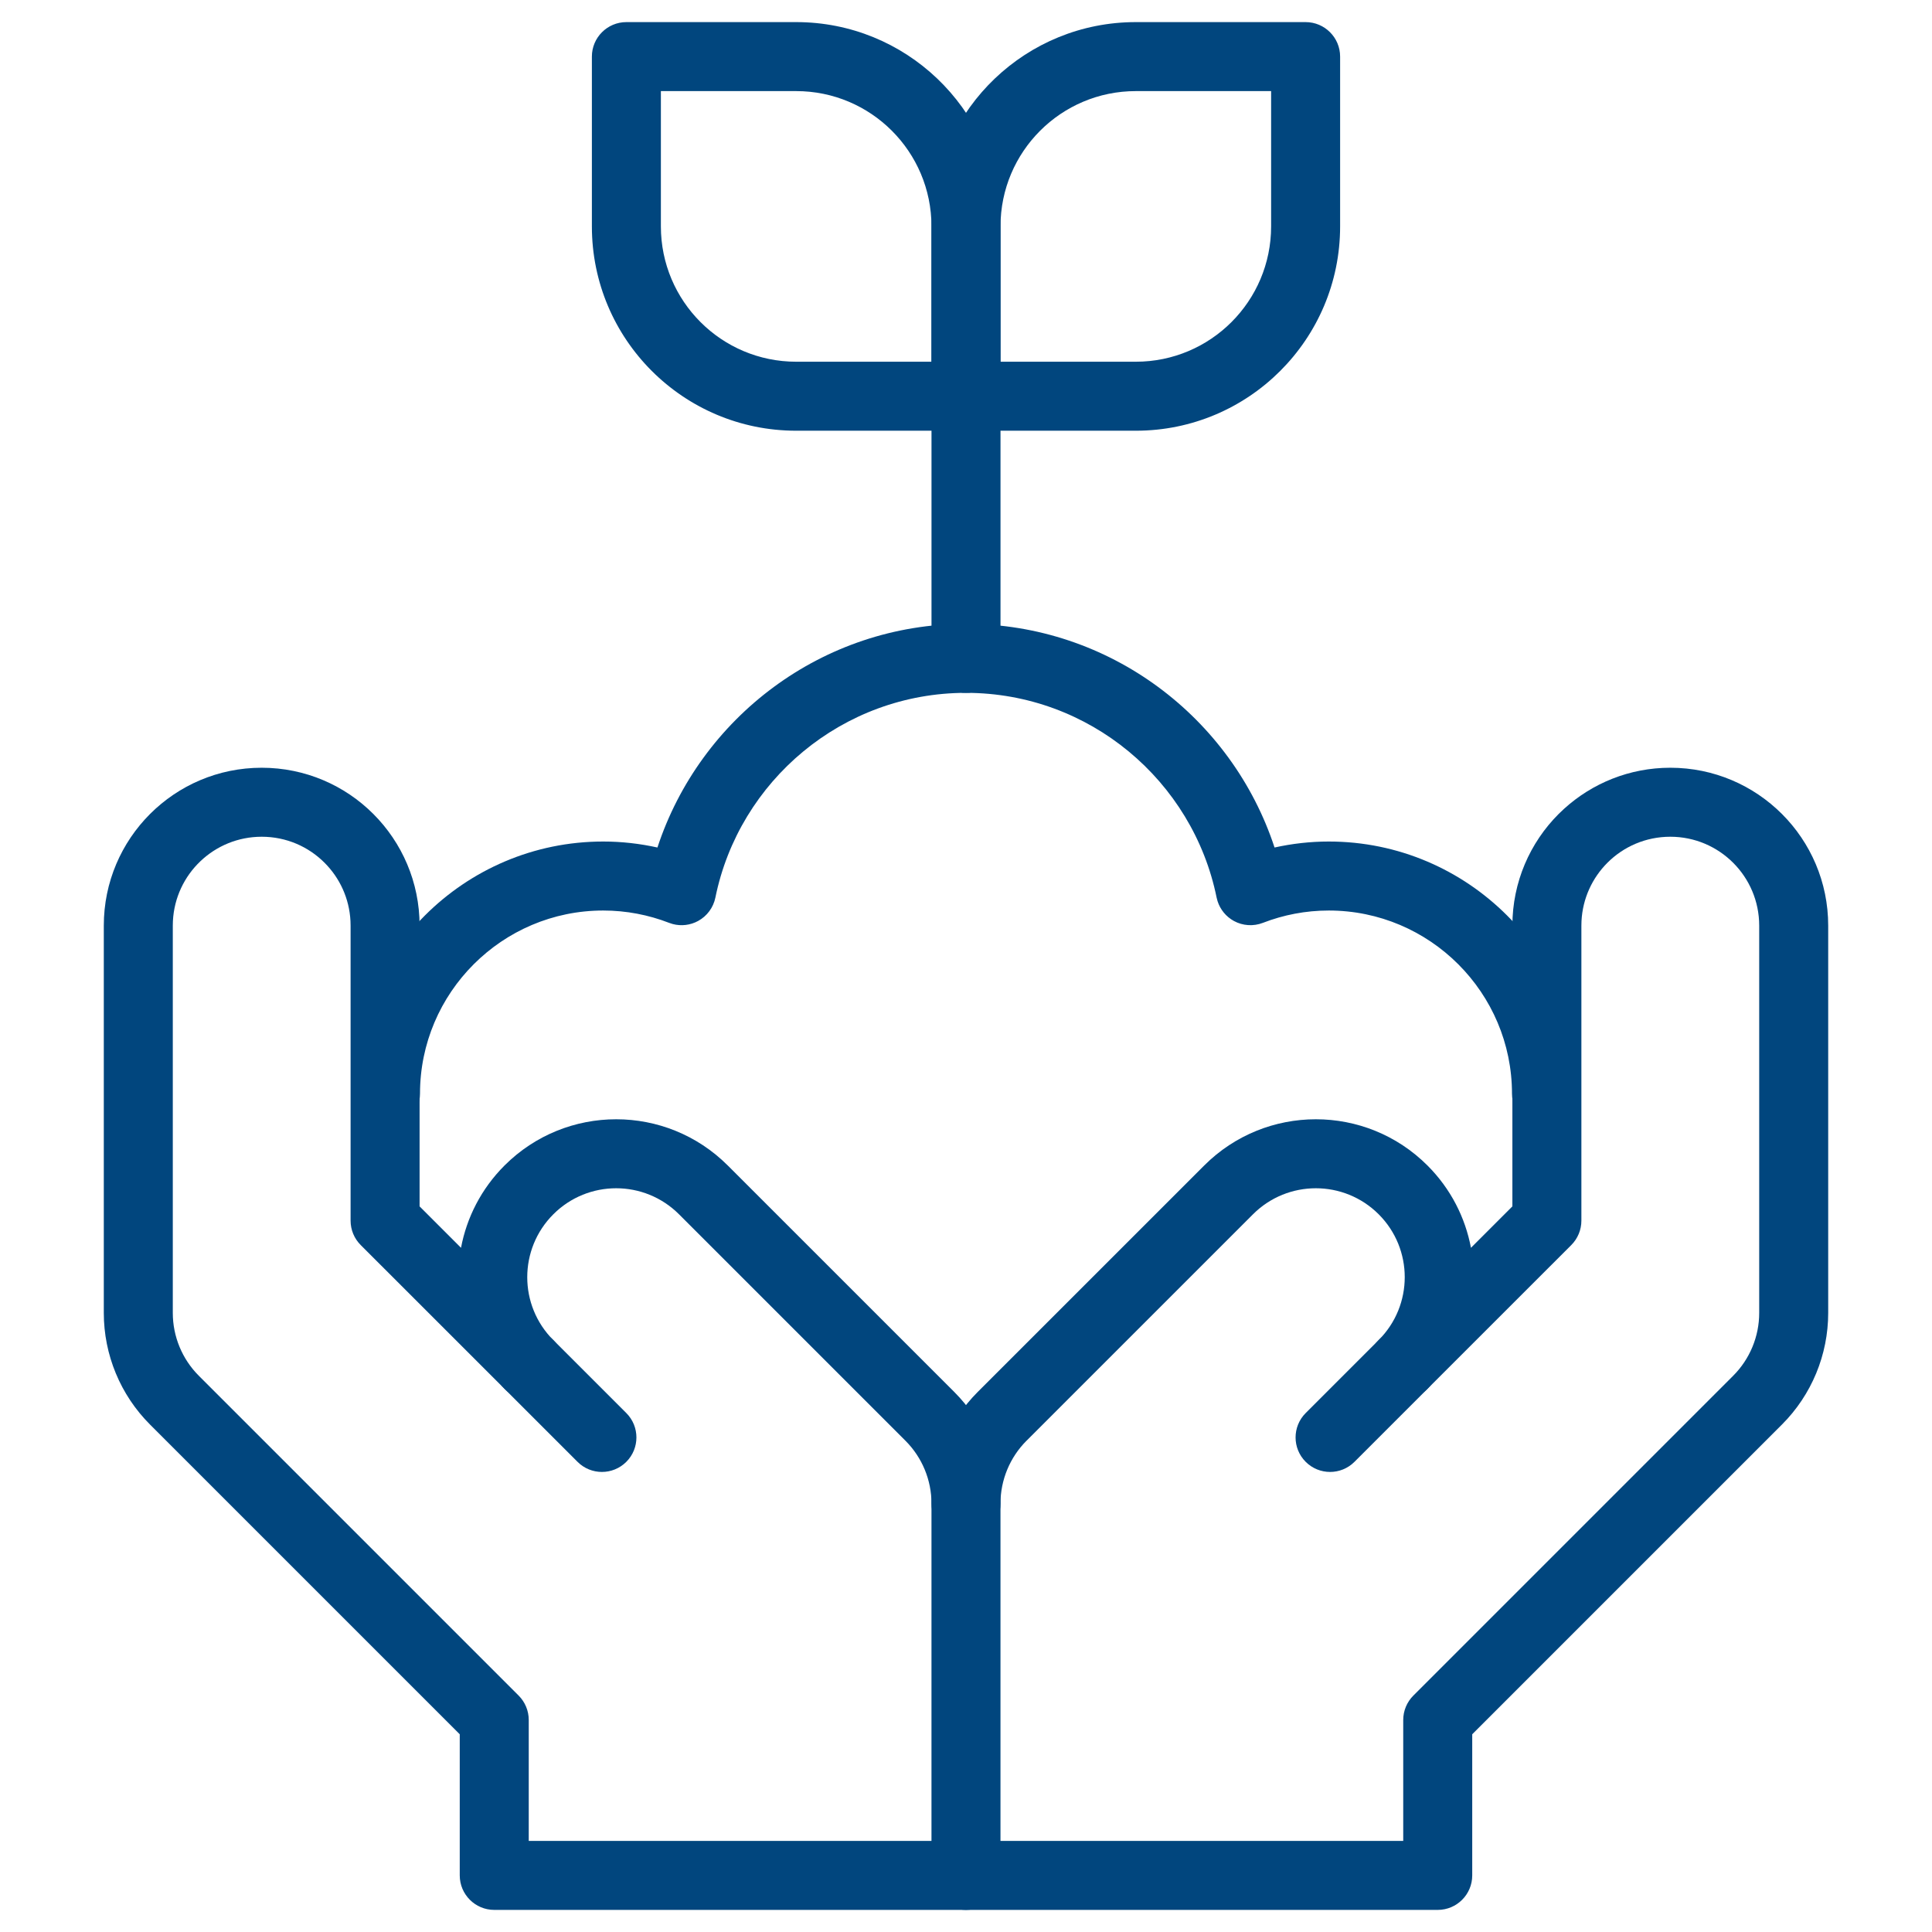
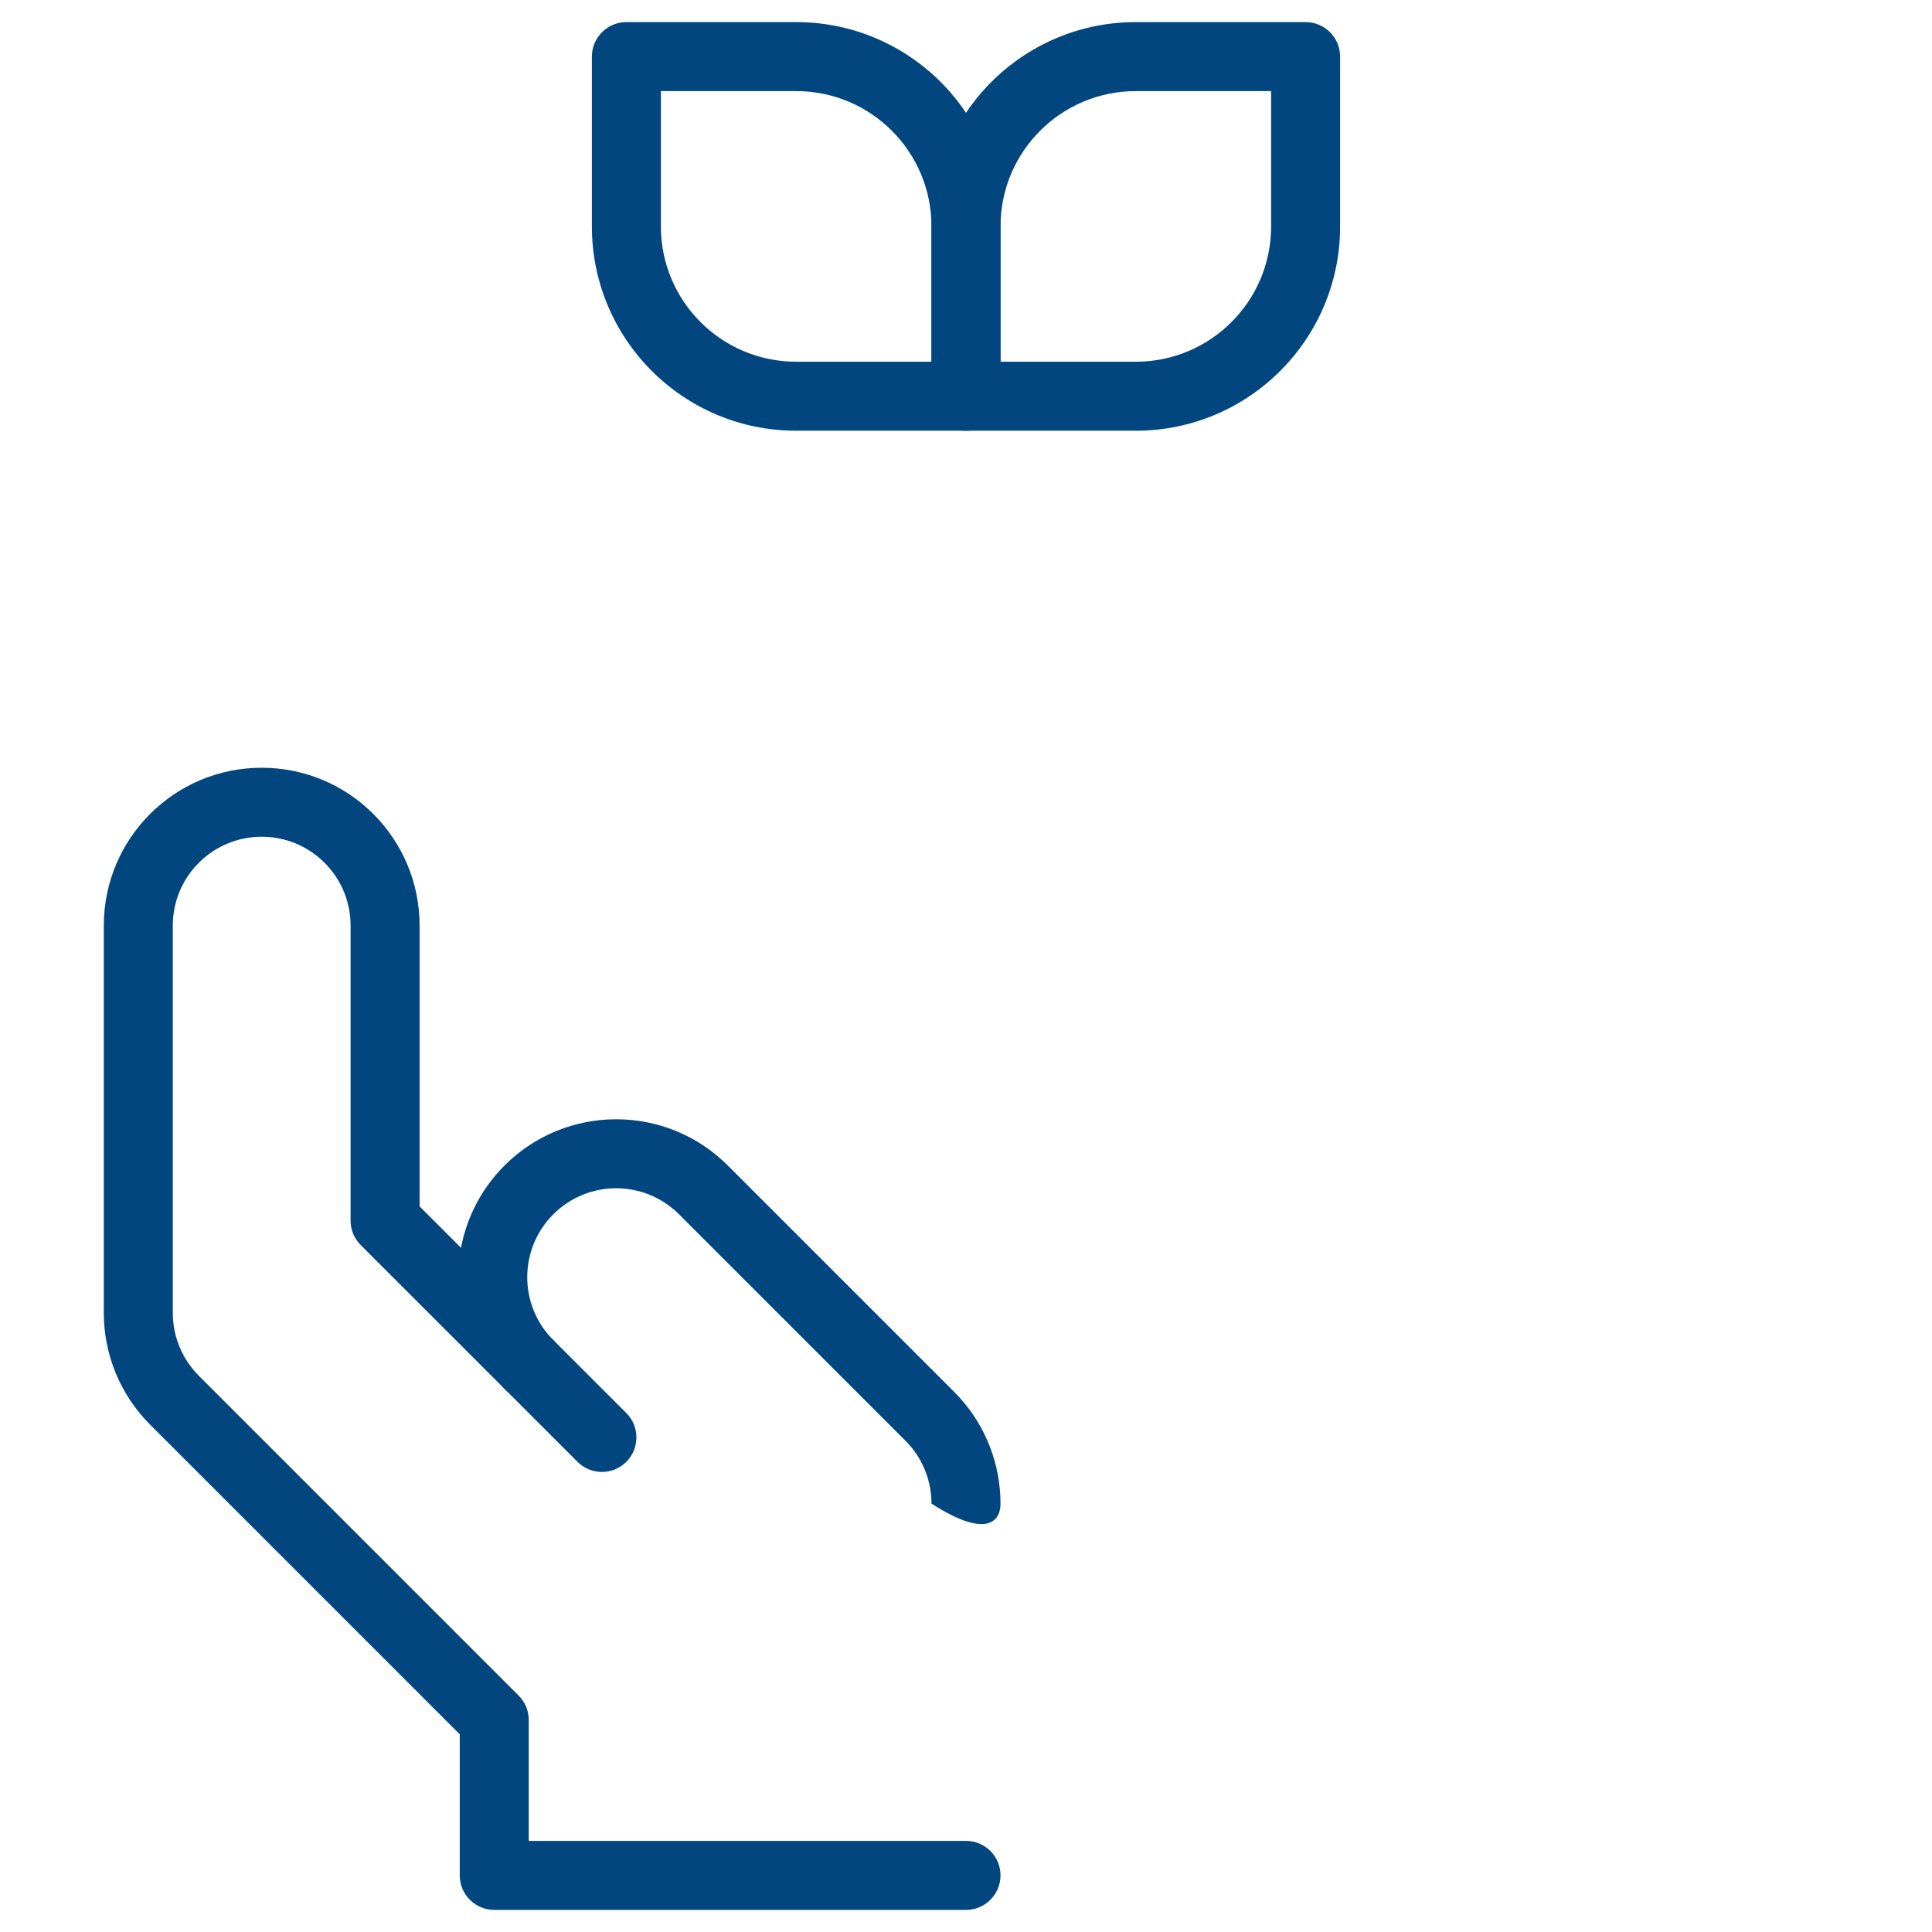
<svg xmlns="http://www.w3.org/2000/svg" width="84" height="84" viewBox="0 0 84 84" fill="none">
-   <path d="M56.769 63.558C57.355 64.144 58.304 64.144 58.89 63.558L62.065 60.383C62.651 59.797 62.651 58.848 62.065 58.262C61.479 57.676 60.529 57.676 59.944 58.262L56.769 61.437C56.183 62.023 56.183 62.972 56.769 63.558Z" fill="#01467E" />
  <mask id="mask0_303_11821" style="mask-type:luminance" maskUnits="userSpaceOnUse" x="0" y="0" width="84" height="84">
    <path d="M0 7.62939e-06H84V84H0V7.62939e-06Z" fill="white" />
-     <path d="M84 84V1.00136e-05H0V84H84ZM3 3H81V81H3V3Z" fill="white" />
  </mask>
  <g mask="url(#mask0_303_11821)">
-     <path d="M65.756 40.245V52.451L63.955 54.252C63.708 52.941 63.079 51.689 62.065 50.675C59.384 47.993 55.037 47.994 52.356 50.675L42.51 60.519C41.223 61.807 40.499 63.553 40.499 65.374V81.539C40.499 81.937 40.658 82.318 40.939 82.599C41.22 82.881 41.602 83.039 41.999 83.039H62.51C63.339 83.039 64.01 82.367 64.01 81.539V75.403L77.476 61.937C78.764 60.65 79.487 58.903 79.487 57.083V40.245C79.487 36.453 76.413 33.38 72.622 33.38C70.845 33.38 69.224 34.057 68.005 35.164L67.767 35.39C66.526 36.631 65.756 38.35 65.756 40.245ZM43.499 65.374C43.499 64.349 43.906 63.366 44.63 62.641H44.631L54.477 52.796C55.987 51.286 58.434 51.286 59.944 52.796C61.453 54.305 61.453 56.752 59.944 58.261C59.358 58.847 59.357 59.798 59.943 60.383C60.492 60.933 61.361 60.967 61.951 60.486L62.065 60.383L68.317 54.133C68.598 53.851 68.756 53.47 68.756 53.072V40.245L68.761 40.046C68.811 39.058 69.231 38.169 69.888 37.511C70.589 36.81 71.554 36.38 72.622 36.38C74.756 36.38 76.487 38.11 76.487 40.245V57.083C76.487 58.108 76.08 59.091 75.355 59.816L61.45 73.721C61.168 74.003 61.01 74.384 61.01 74.782V80.039H43.499V65.374Z" fill="#01467E" />
    <path d="M25.11 63.558C25.695 64.144 26.645 64.144 27.231 63.558C27.817 62.972 27.817 62.023 27.231 61.437L24.056 58.262C23.47 57.676 22.521 57.676 21.935 58.262C21.349 58.848 21.349 59.797 21.935 60.383L25.11 63.558Z" fill="#01467E" />
-     <path d="M4.513 40.245V57.083C4.513 58.904 5.236 60.65 6.523 61.937L19.989 75.403V81.539C19.989 82.367 20.661 83.039 21.489 83.039H42C42.828 83.039 43.5 82.367 43.5 81.539C43.5 80.71 42.828 80.039 42 80.039H22.989V74.782C22.989 74.384 22.831 74.003 22.55 73.721L8.645 59.816C7.92 59.091 7.513 58.108 7.513 57.083V40.245L7.518 40.046C7.621 38.004 9.31 36.38 11.378 36.38C12.446 36.38 13.411 36.81 14.111 37.511C14.769 38.169 15.188 39.058 15.238 40.046L15.243 40.245V53.072C15.243 53.47 15.401 53.851 15.683 54.133L21.935 60.383C22.52 60.969 23.471 60.969 24.057 60.383C24.642 59.798 24.641 58.848 24.056 58.263H24.055C22.546 56.753 22.547 54.305 24.057 52.796C25.566 51.286 28.013 51.286 29.523 52.796L39.368 62.641C40.093 63.366 40.5 64.349 40.5 65.374C40.5 66.202 41.172 66.874 42 66.874C42.828 66.874 43.5 66.202 43.5 65.374C43.5 63.667 42.864 62.026 41.724 60.766L41.489 60.519L31.644 50.675C28.962 47.993 24.616 47.994 21.935 50.675C20.921 51.689 20.291 52.941 20.044 54.252L18.243 52.451V40.245C18.243 38.349 17.473 36.631 16.232 35.39C14.992 34.149 13.273 33.38 11.378 33.38C7.587 33.38 4.513 36.453 4.513 40.245Z" fill="#01467E" />
-     <path d="M15.261 47.553C15.261 48.381 15.933 49.053 16.761 49.053C17.59 49.053 18.261 48.381 18.261 47.553C18.261 43.162 21.835 39.588 26.225 39.588C27.235 39.588 28.201 39.779 29.092 40.124L29.248 40.175C29.618 40.274 30.014 40.227 30.353 40.042C30.741 39.83 31.016 39.457 31.104 39.024C32.135 33.952 36.632 30.124 41.999 30.124C47.367 30.124 51.865 33.952 52.896 39.024L52.938 39.183C53.055 39.548 53.308 39.856 53.647 40.042C54.035 40.254 54.496 40.283 54.908 40.124C55.799 39.779 56.764 39.588 57.774 39.588C62.164 39.588 65.739 43.162 65.739 47.553C65.739 48.381 66.41 49.053 67.239 49.053C68.067 49.052 68.739 48.381 68.739 47.553C68.739 41.505 63.821 36.588 57.774 36.588C56.964 36.588 56.175 36.68 55.415 36.848C53.563 31.209 48.254 27.124 41.999 27.124C35.745 27.124 30.436 31.209 28.584 36.848C27.825 36.68 27.035 36.588 26.225 36.588C20.178 36.588 15.261 41.505 15.261 47.553Z" fill="#01467E" />
-     <path d="M40.5 17.227V28.624C40.5 29.452 41.172 30.124 42 30.124C42.828 30.124 43.5 29.452 43.5 28.624V17.227L43.492 17.073C43.415 16.317 42.776 15.727 42 15.727C41.224 15.727 40.585 16.317 40.508 17.073L40.5 17.227Z" fill="#01467E" />
+     <path d="M4.513 40.245V57.083C4.513 58.904 5.236 60.65 6.523 61.937L19.989 75.403V81.539C19.989 82.367 20.661 83.039 21.489 83.039H42C42.828 83.039 43.5 82.367 43.5 81.539C43.5 80.71 42.828 80.039 42 80.039H22.989V74.782C22.989 74.384 22.831 74.003 22.55 73.721L8.645 59.816C7.92 59.091 7.513 58.108 7.513 57.083V40.245L7.518 40.046C7.621 38.004 9.31 36.38 11.378 36.38C12.446 36.38 13.411 36.81 14.111 37.511C14.769 38.169 15.188 39.058 15.238 40.046L15.243 40.245V53.072C15.243 53.47 15.401 53.851 15.683 54.133L21.935 60.383C22.52 60.969 23.471 60.969 24.057 60.383C24.642 59.798 24.641 58.848 24.056 58.263H24.055C22.546 56.753 22.547 54.305 24.057 52.796C25.566 51.286 28.013 51.286 29.523 52.796L39.368 62.641C40.093 63.366 40.5 64.349 40.5 65.374C42.828 66.874 43.5 66.202 43.5 65.374C43.5 63.667 42.864 62.026 41.724 60.766L41.489 60.519L31.644 50.675C28.962 47.993 24.616 47.994 21.935 50.675C20.921 51.689 20.291 52.941 20.044 54.252L18.243 52.451V40.245C18.243 38.349 17.473 36.631 16.232 35.39C14.992 34.149 13.273 33.38 11.378 33.38C7.587 33.38 4.513 36.453 4.513 40.245Z" fill="#01467E" />
    <path d="M55.266 9.844C55.266 13.093 52.632 15.727 49.383 15.727H43.5V9.844C43.5 6.595 46.134 3.961 49.383 3.961H55.266V9.844ZM58.266 2.461C58.266 1.633 57.594 0.961 56.766 0.961H49.383C44.63 0.961 40.75 4.693 40.512 9.387L40.5 9.844V17.227C40.5 18.055 41.172 18.727 42 18.727H49.383C54.289 18.727 58.266 14.75 58.266 9.844V2.461Z" fill="#01467E" />
    <path d="M41.999 18.727C42.828 18.727 43.499 18.055 43.499 17.227V9.844L43.488 9.387C43.25 4.693 39.37 0.961 34.617 0.961H27.234C26.405 0.961 25.734 1.633 25.734 2.461V9.844C25.734 14.75 29.711 18.727 34.617 18.727H41.999ZM28.734 3.961H34.617C37.866 3.961 40.499 6.595 40.499 9.844V15.727H34.617C31.368 15.727 28.734 13.093 28.734 9.844V3.961Z" fill="#01467E" />
  </g>
</svg>